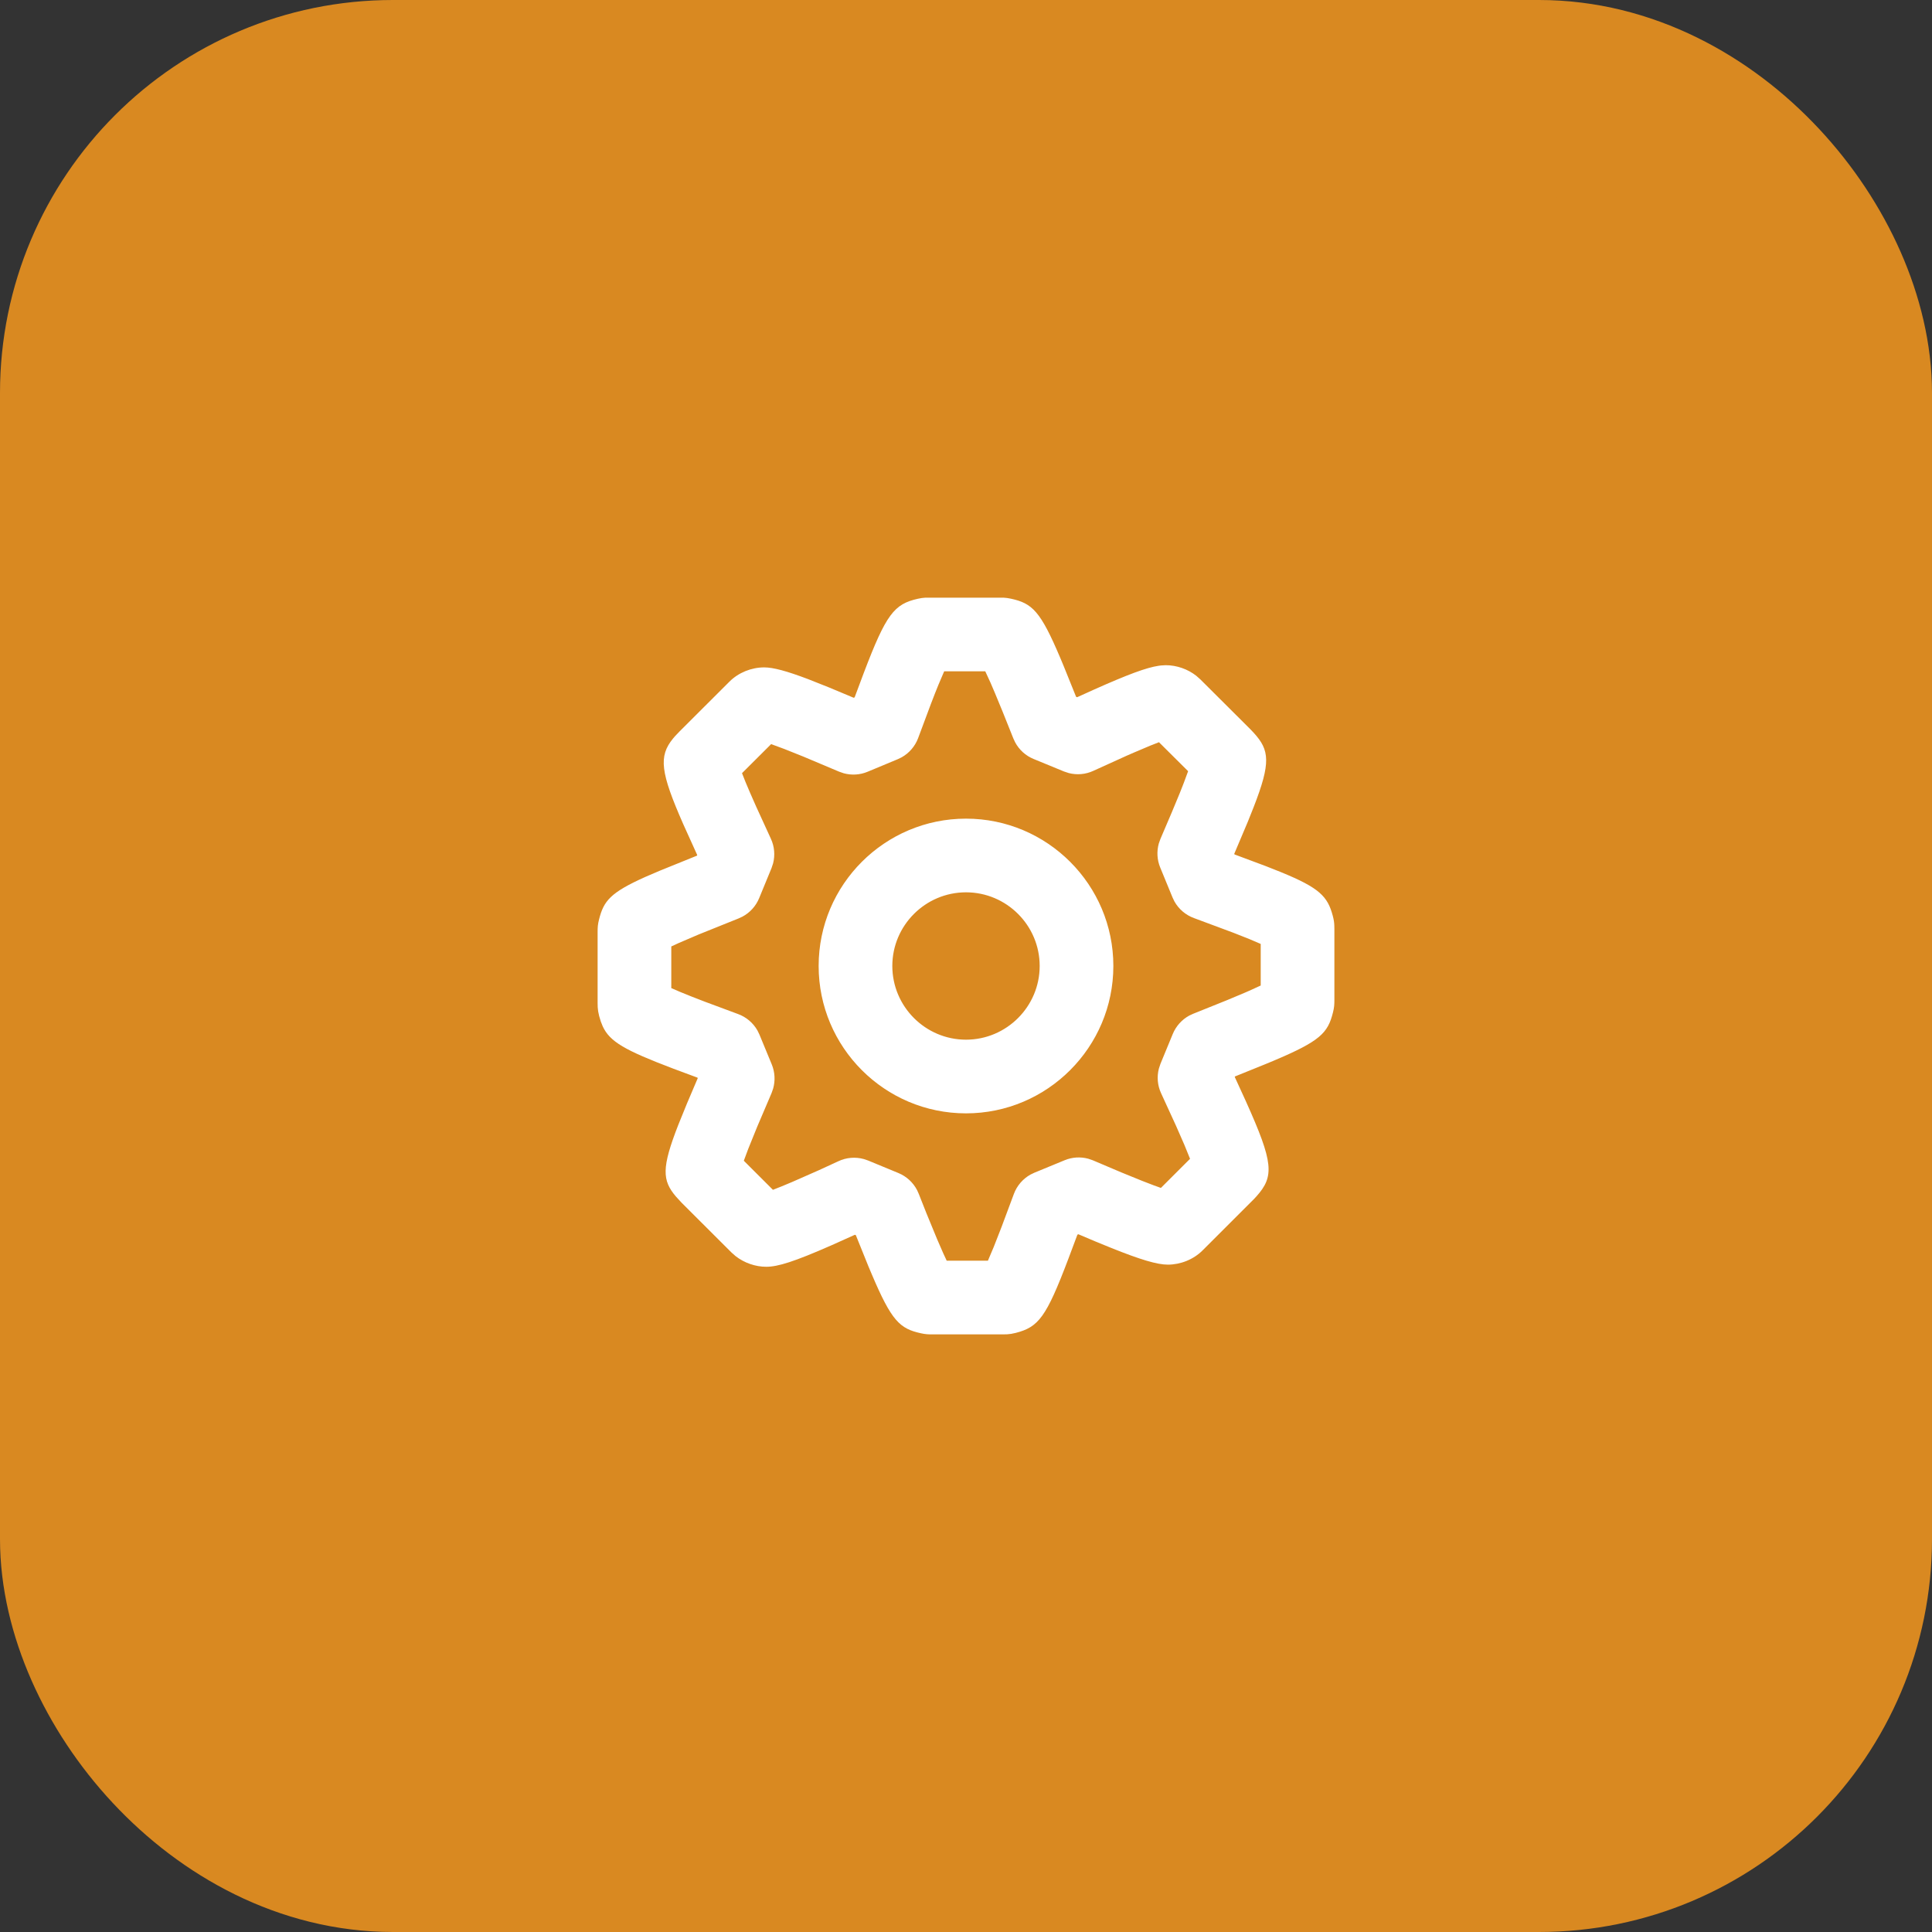
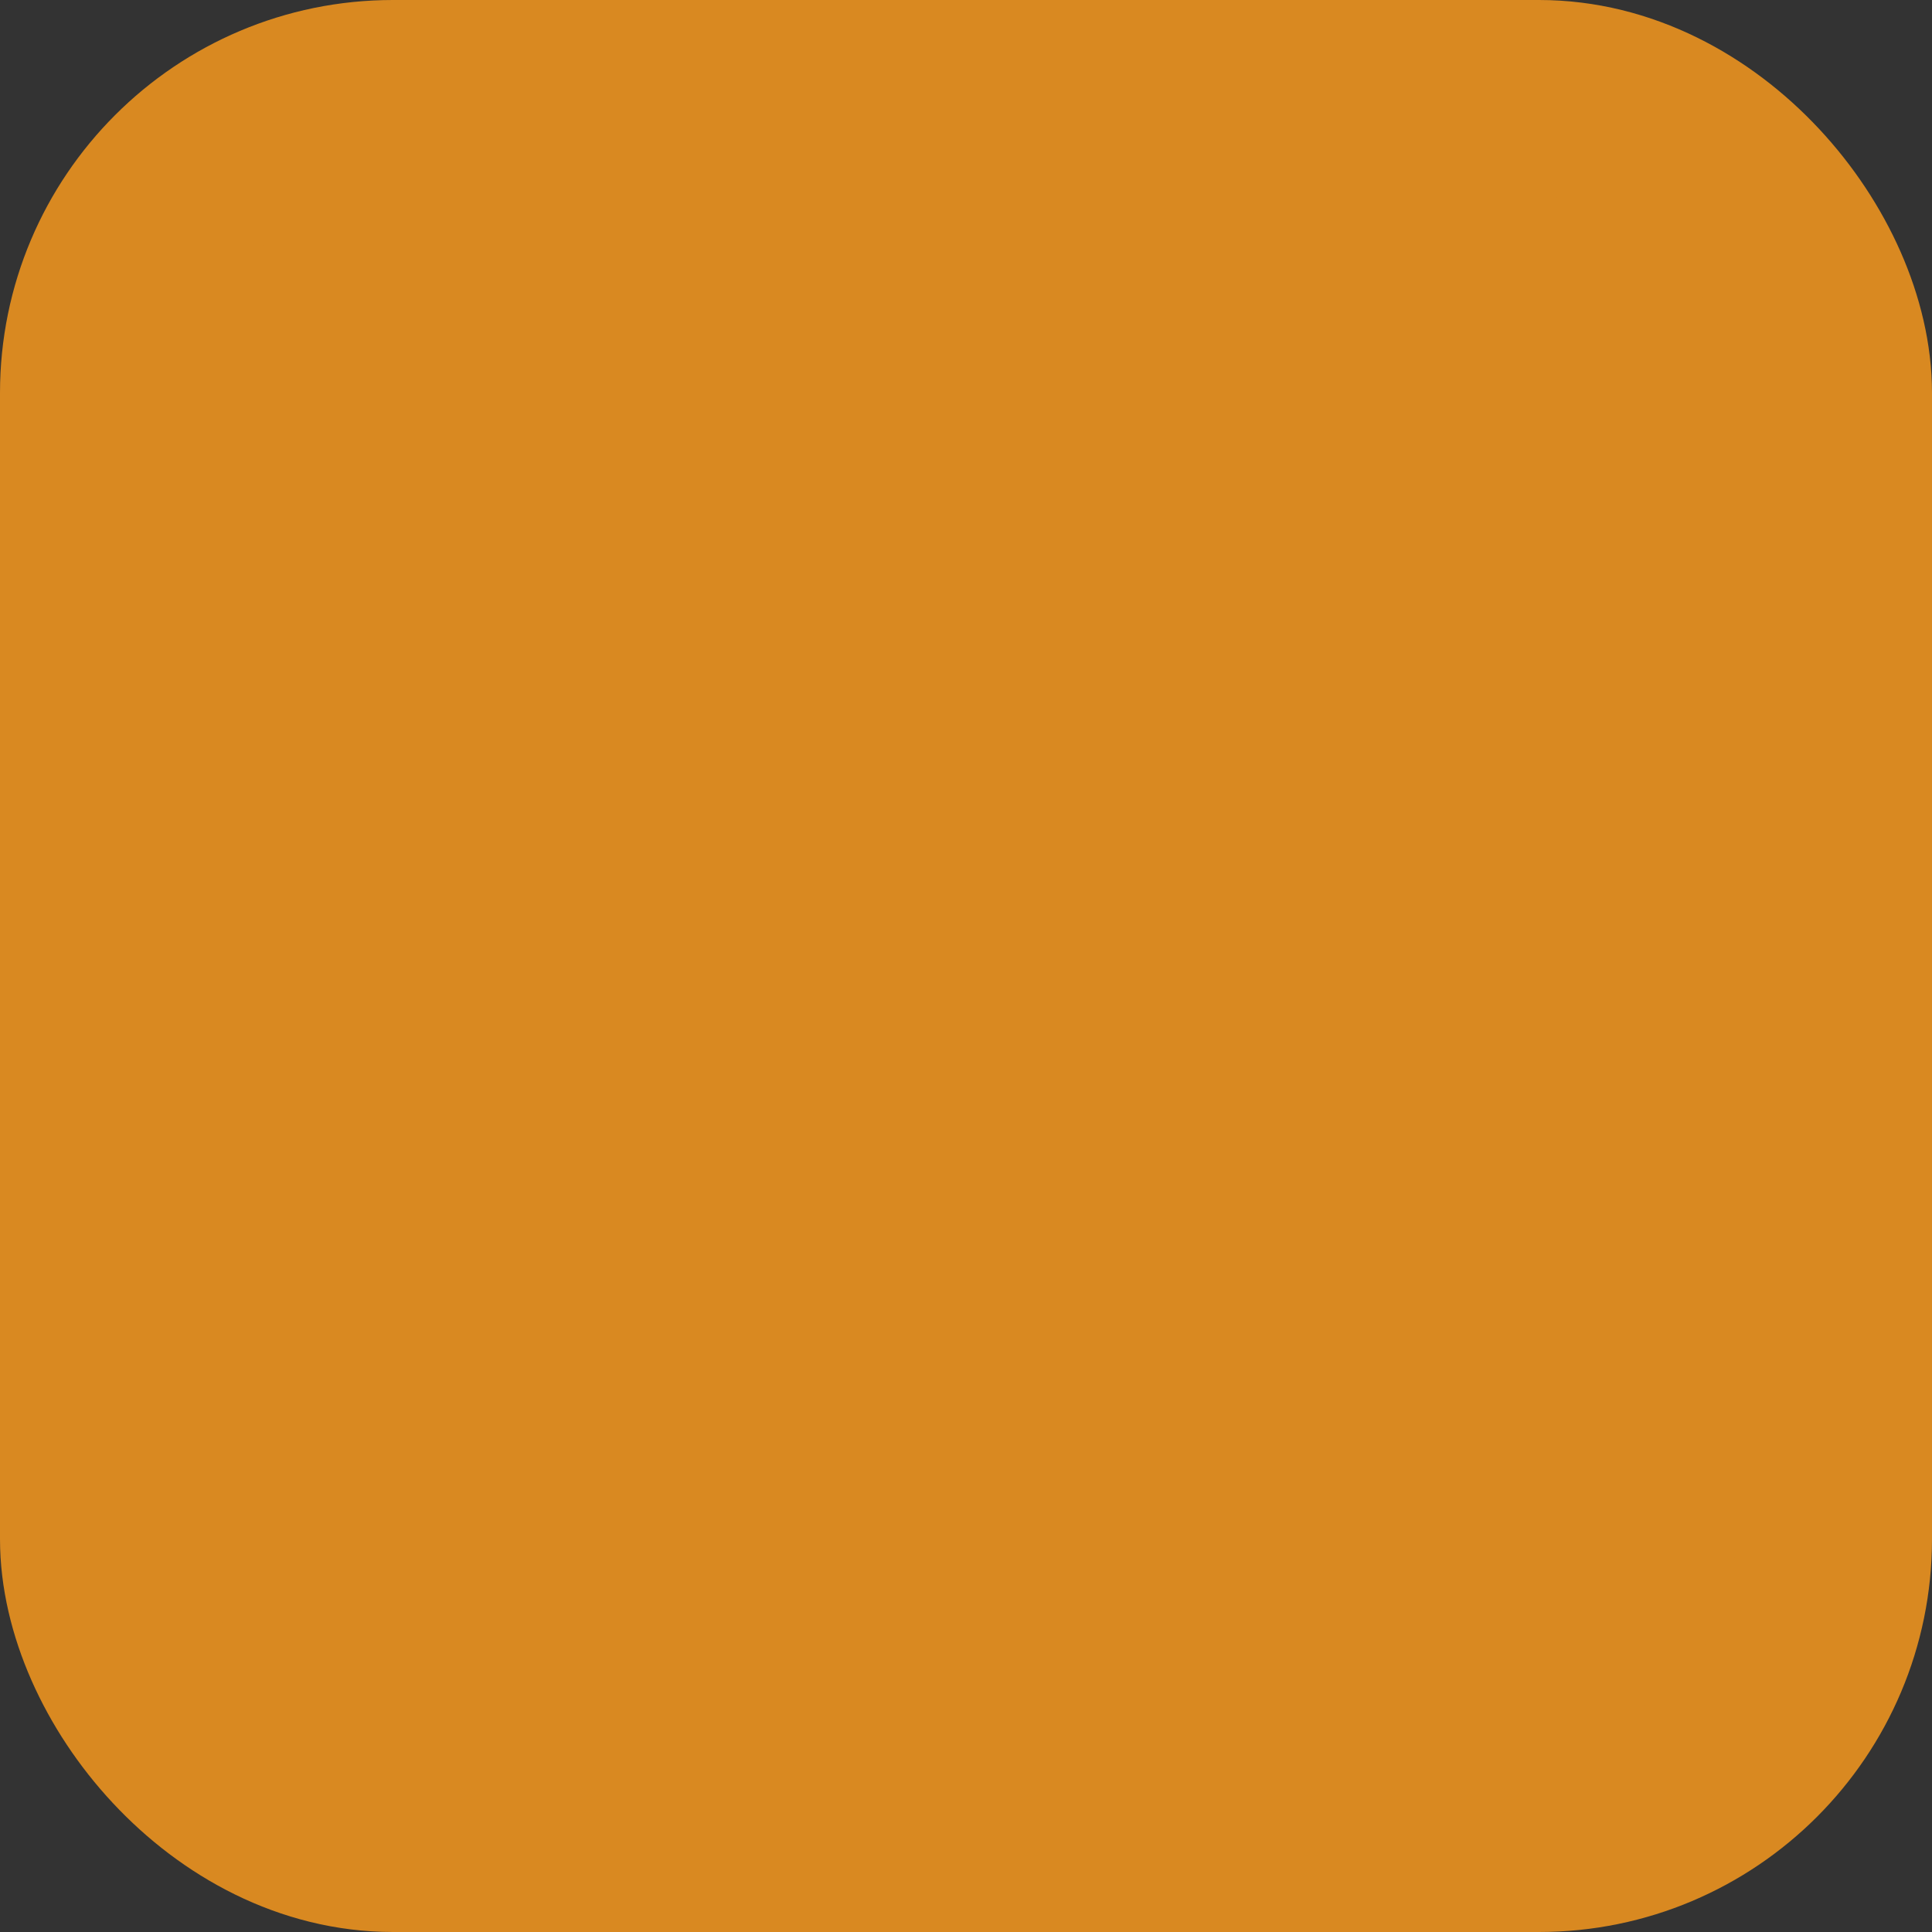
<svg xmlns="http://www.w3.org/2000/svg" width="59" height="59" viewBox="0 0 59 59" fill="none">
  <rect x="0" y="0" width="59" height="59" fill="#333333" stroke="none" />
  <rect x="3" y="3" width="53" height="53" rx="9" fill="#D98921" stroke="#D98921" stroke-width="6" />
-   <path fill-rule="evenodd" clip-rule="evenodd" d="M28.26 18.252L30.648 18.252C30.72 18.256 30.783 18.264 30.872 18.283C31.525 18.425 31.773 18.66 32.381 20.096L32.48 20.333L32.862 21.279L32.894 21.292L33.386 21.069C34.457 20.59 35.01 20.388 35.381 20.332L35.458 20.322L35.599 20.314C35.933 20.314 36.274 20.433 36.534 20.639L36.658 20.749L38.184 22.27L38.29 22.382C38.77 22.91 38.815 23.285 38.284 24.649L38.108 25.09L37.692 26.074L37.7 26.093L38.653 26.449L39.112 26.631C40.299 27.116 40.543 27.375 40.701 27.968C40.733 28.088 40.745 28.17 40.748 28.271L40.75 28.381V30.527C40.75 30.68 40.745 30.766 40.707 30.917C40.549 31.551 40.315 31.793 38.889 32.395L38.653 32.493L37.714 32.873L37.707 32.888L38.047 33.631C38.892 35.509 38.922 35.921 38.366 36.539L38.297 36.614L36.73 38.18C36.449 38.464 36.049 38.62 35.663 38.62C35.334 38.62 34.818 38.464 33.939 38.111L33.468 37.919L32.932 37.692L32.902 37.705L32.624 38.447C31.946 40.235 31.714 40.525 31.017 40.705C30.914 40.731 30.84 40.742 30.757 40.747L30.619 40.75H28.471C28.337 40.75 28.262 40.746 28.128 40.717C27.476 40.576 27.227 40.341 26.618 38.904L26.518 38.667L26.136 37.72L26.106 37.708L25.392 38.029C24.248 38.532 23.753 38.685 23.4 38.685C23.07 38.685 22.733 38.569 22.465 38.361L22.338 38.249L20.813 36.727L20.639 36.537C20.221 36.045 20.201 35.664 20.714 34.351L20.981 33.694L21.308 32.926L21.301 32.91L20.562 32.635C19.079 32.072 18.622 31.813 18.405 31.34L18.346 31.191L18.297 31.026C18.27 30.921 18.258 30.845 18.253 30.759L18.25 30.618V28.47C18.25 28.317 18.255 28.23 18.294 28.078C18.436 27.511 18.639 27.259 19.706 26.78L20.149 26.59L21.285 26.13L21.292 26.111L20.868 25.174C20.167 23.582 20.109 23.098 20.551 22.556L20.611 22.485L20.755 22.334L22.273 20.819C22.551 20.539 22.949 20.381 23.337 20.381C23.614 20.381 24.02 20.491 24.672 20.737L25.326 20.997L26.069 21.308L26.099 21.296L26.379 20.548C27.063 18.748 27.308 18.447 28.03 18.285C28.121 18.265 28.186 18.256 28.26 18.252ZM30.088 20.5H28.834L28.657 20.915C28.59 21.079 28.514 21.272 28.429 21.495L28.037 22.544C27.943 22.792 27.765 22.998 27.535 23.127L27.417 23.184L26.495 23.568C26.263 23.665 26.006 23.68 25.765 23.614L25.624 23.565L24.533 23.105L23.945 22.87L23.549 22.724L22.66 23.611L22.764 23.875C22.805 23.975 22.852 24.086 22.906 24.21L23.087 24.621L23.542 25.615C23.651 25.851 23.673 26.117 23.609 26.366L23.56 26.513L23.183 27.429C23.083 27.671 22.903 27.87 22.674 27.992L22.556 28.047L21.332 28.539L20.721 28.801L20.5 28.903V30.175L20.764 30.289C20.864 30.331 20.976 30.377 21.102 30.426L21.519 30.588L22.533 30.965C22.789 31.057 23.001 31.238 23.133 31.472L23.192 31.594L23.569 32.507C23.665 32.741 23.679 33 23.611 33.242L23.561 33.384L23.123 34.41L22.849 35.087L22.715 35.447L23.604 36.335L23.869 36.23C23.967 36.19 24.073 36.146 24.19 36.096L25.007 35.736L25.596 35.465C25.842 35.347 26.121 35.324 26.381 35.396L26.51 35.44L27.437 35.823C27.682 35.924 27.883 36.109 28.005 36.342L28.059 36.462L28.289 37.044L28.618 37.843L28.808 38.279L28.911 38.5H30.169L30.348 38.077L30.582 37.479L30.963 36.458C31.057 36.207 31.237 36 31.468 35.87L31.587 35.813L32.511 35.432C32.74 35.337 32.994 35.321 33.232 35.385L33.372 35.433L34.241 35.802L34.875 36.06L35.222 36.194L35.452 36.277L36.342 35.388L36.17 34.965L35.913 34.378L35.458 33.386C35.348 33.149 35.325 32.883 35.39 32.633L35.439 32.486L35.815 31.574C35.915 31.333 36.094 31.136 36.32 31.013L36.437 30.959L37.474 30.542L38.003 30.32L38.148 30.257L38.5 30.096V28.826L38.147 28.675L37.669 28.486L36.463 28.037C36.208 27.944 35.996 27.763 35.865 27.528L35.807 27.407L35.43 26.49C35.334 26.256 35.321 25.998 35.388 25.758L35.439 25.616L35.788 24.799C35.879 24.583 35.958 24.392 36.027 24.223L36.149 23.913L36.283 23.551L35.393 22.666L35.128 22.77C34.982 22.83 34.814 22.901 34.623 22.984L34.425 23.07L33.387 23.541C33.151 23.65 32.886 23.672 32.638 23.608L32.491 23.559L31.565 23.178C31.322 23.079 31.123 22.898 31.001 22.669L30.946 22.551L30.618 21.732L30.381 21.158L30.25 20.852L30.088 20.5ZM29.5 25C31.982 25 34 27.017 34 29.499C34 31.981 31.982 34 29.5 34C27.018 34 25 31.982 25 29.499C25 27.017 27.018 25 29.5 25ZM29.5 27.25C28.26 27.25 27.25 28.26 27.25 29.499C27.25 30.739 28.261 31.75 29.5 31.75C30.739 31.75 31.75 30.739 31.75 29.499C31.75 28.26 30.74 27.25 29.5 27.25Z" fill="white" />
</svg>